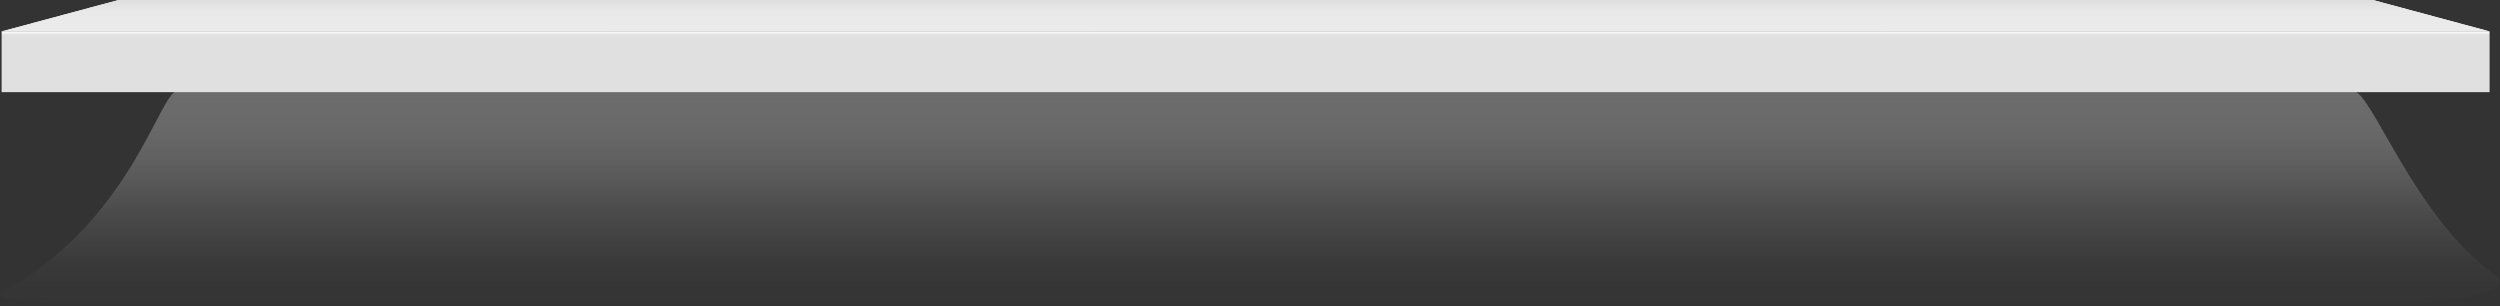
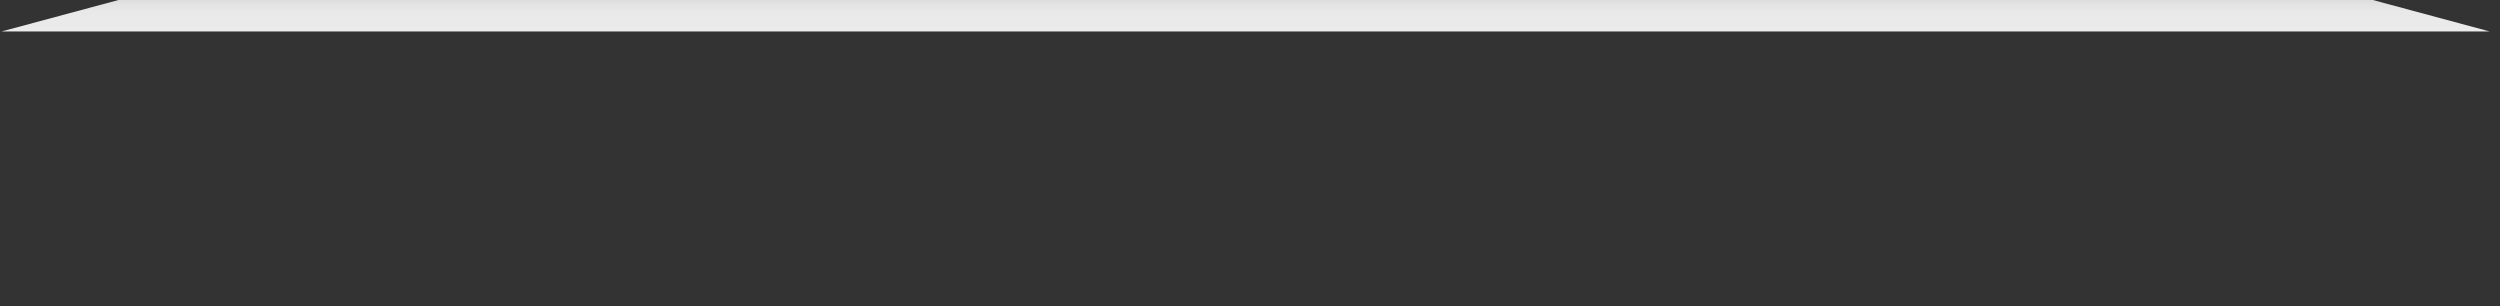
<svg xmlns="http://www.w3.org/2000/svg" viewBox="0 0 230.61 28.26">
  <rect x="0" y="0" width="230.61" height="28.26" fill="#333333" stroke="none" />
  <defs>
    <style>.cls-1{isolation:isolate;}.cls-2{fill:url(#Gradient_bez_nazwy_50);}.cls-3{mix-blend-mode:multiply;}.cls-4{fill:url(#radial-gradient);}.cls-5{fill:url(#Gradient_bez_nazwy_15);}.cls-6{fill:url(#Gradient_bez_nazwy_9);}</style>
    <linearGradient id="Gradient_bez_nazwy_50" x1="115.31" y1="28.26" x2="115.31" y2="8.44" gradientUnits="userSpaceOnUse">
      <stop offset="0" stop-color="#fff" stop-opacity="0" />
      <stop offset="0.2" stop-color="#f9f9f9" stop-opacity="0.03" />
      <stop offset="0.42" stop-color="#e9e9e9" stop-opacity="0.12" />
      <stop offset="0.65" stop-color="#cecece" stop-opacity="0.27" />
      <stop offset="0.88" stop-color="#a8a8a8" stop-opacity="0.47" />
      <stop offset="1" stop-color="#919191" stop-opacity="0.6" />
    </linearGradient>
    <radialGradient id="radial-gradient" cx="114.85" cy="482.74" r="811.47" gradientTransform="translate(103.42 -46.82) scale(0.1)" gradientUnits="userSpaceOnUse">
      <stop offset="0" stop-color="#ebebeb" />
      <stop offset="1" stop-color="#fff" />
    </radialGradient>
    <linearGradient id="Gradient_bez_nazwy_15" x1="114.9" y1="8.5" x2="114.9" y2="2.9" gradientUnits="userSpaceOnUse">
      <stop offset="0" stop-color="#e0e0e0" />
      <stop offset="0.06" stop-color="#e0e0e0" />
      <stop offset="0.94" stop-color="#e0e0e0" />
      <stop offset="1" stop-color="#fff" />
    </linearGradient>
    <linearGradient id="Gradient_bez_nazwy_9" x1="114.9" y1="2.9" x2="114.9" gradientUnits="userSpaceOnUse">
      <stop offset="0" stop-color="#ebebeb" />
      <stop offset="0.63" stop-color="#e9e9e9" />
      <stop offset="0.89" stop-color="#e2e2e2" />
      <stop offset="1" stop-color="#dcdcdc" />
    </linearGradient>
  </defs>
  <title>Zasób 3</title>
  <g class="cls-1">
    <g id="Warstwa_2" data-name="Warstwa 2">
      <g id="Layer_1" data-name="Layer 1">
-         <path class="cls-2" d="M223.11,28c.86,0,9.5-.88,7.07-2.61-7.5-5.33-11.41-17-13.12-17H16.36C14.73,8.44,12.07,20.5.24,26.91-1.84,28,10.43,28.26,12.36,28.26,12.36,28.26,156.21,28,223.11,28Z" />
        <g class="cls-3">
-           <polygon class="cls-4" points="0.15 2.9 10.93 0 218.88 0 229.65 2.9 0.15 2.9" />
-           <rect class="cls-5" x="0.15" y="2.9" width="229.5" height="5.6" />
          <polygon class="cls-6" points="0.15 2.9 10.93 0 218.88 0 229.65 2.9 0.15 2.9" />
        </g>
      </g>
    </g>
  </g>
</svg>